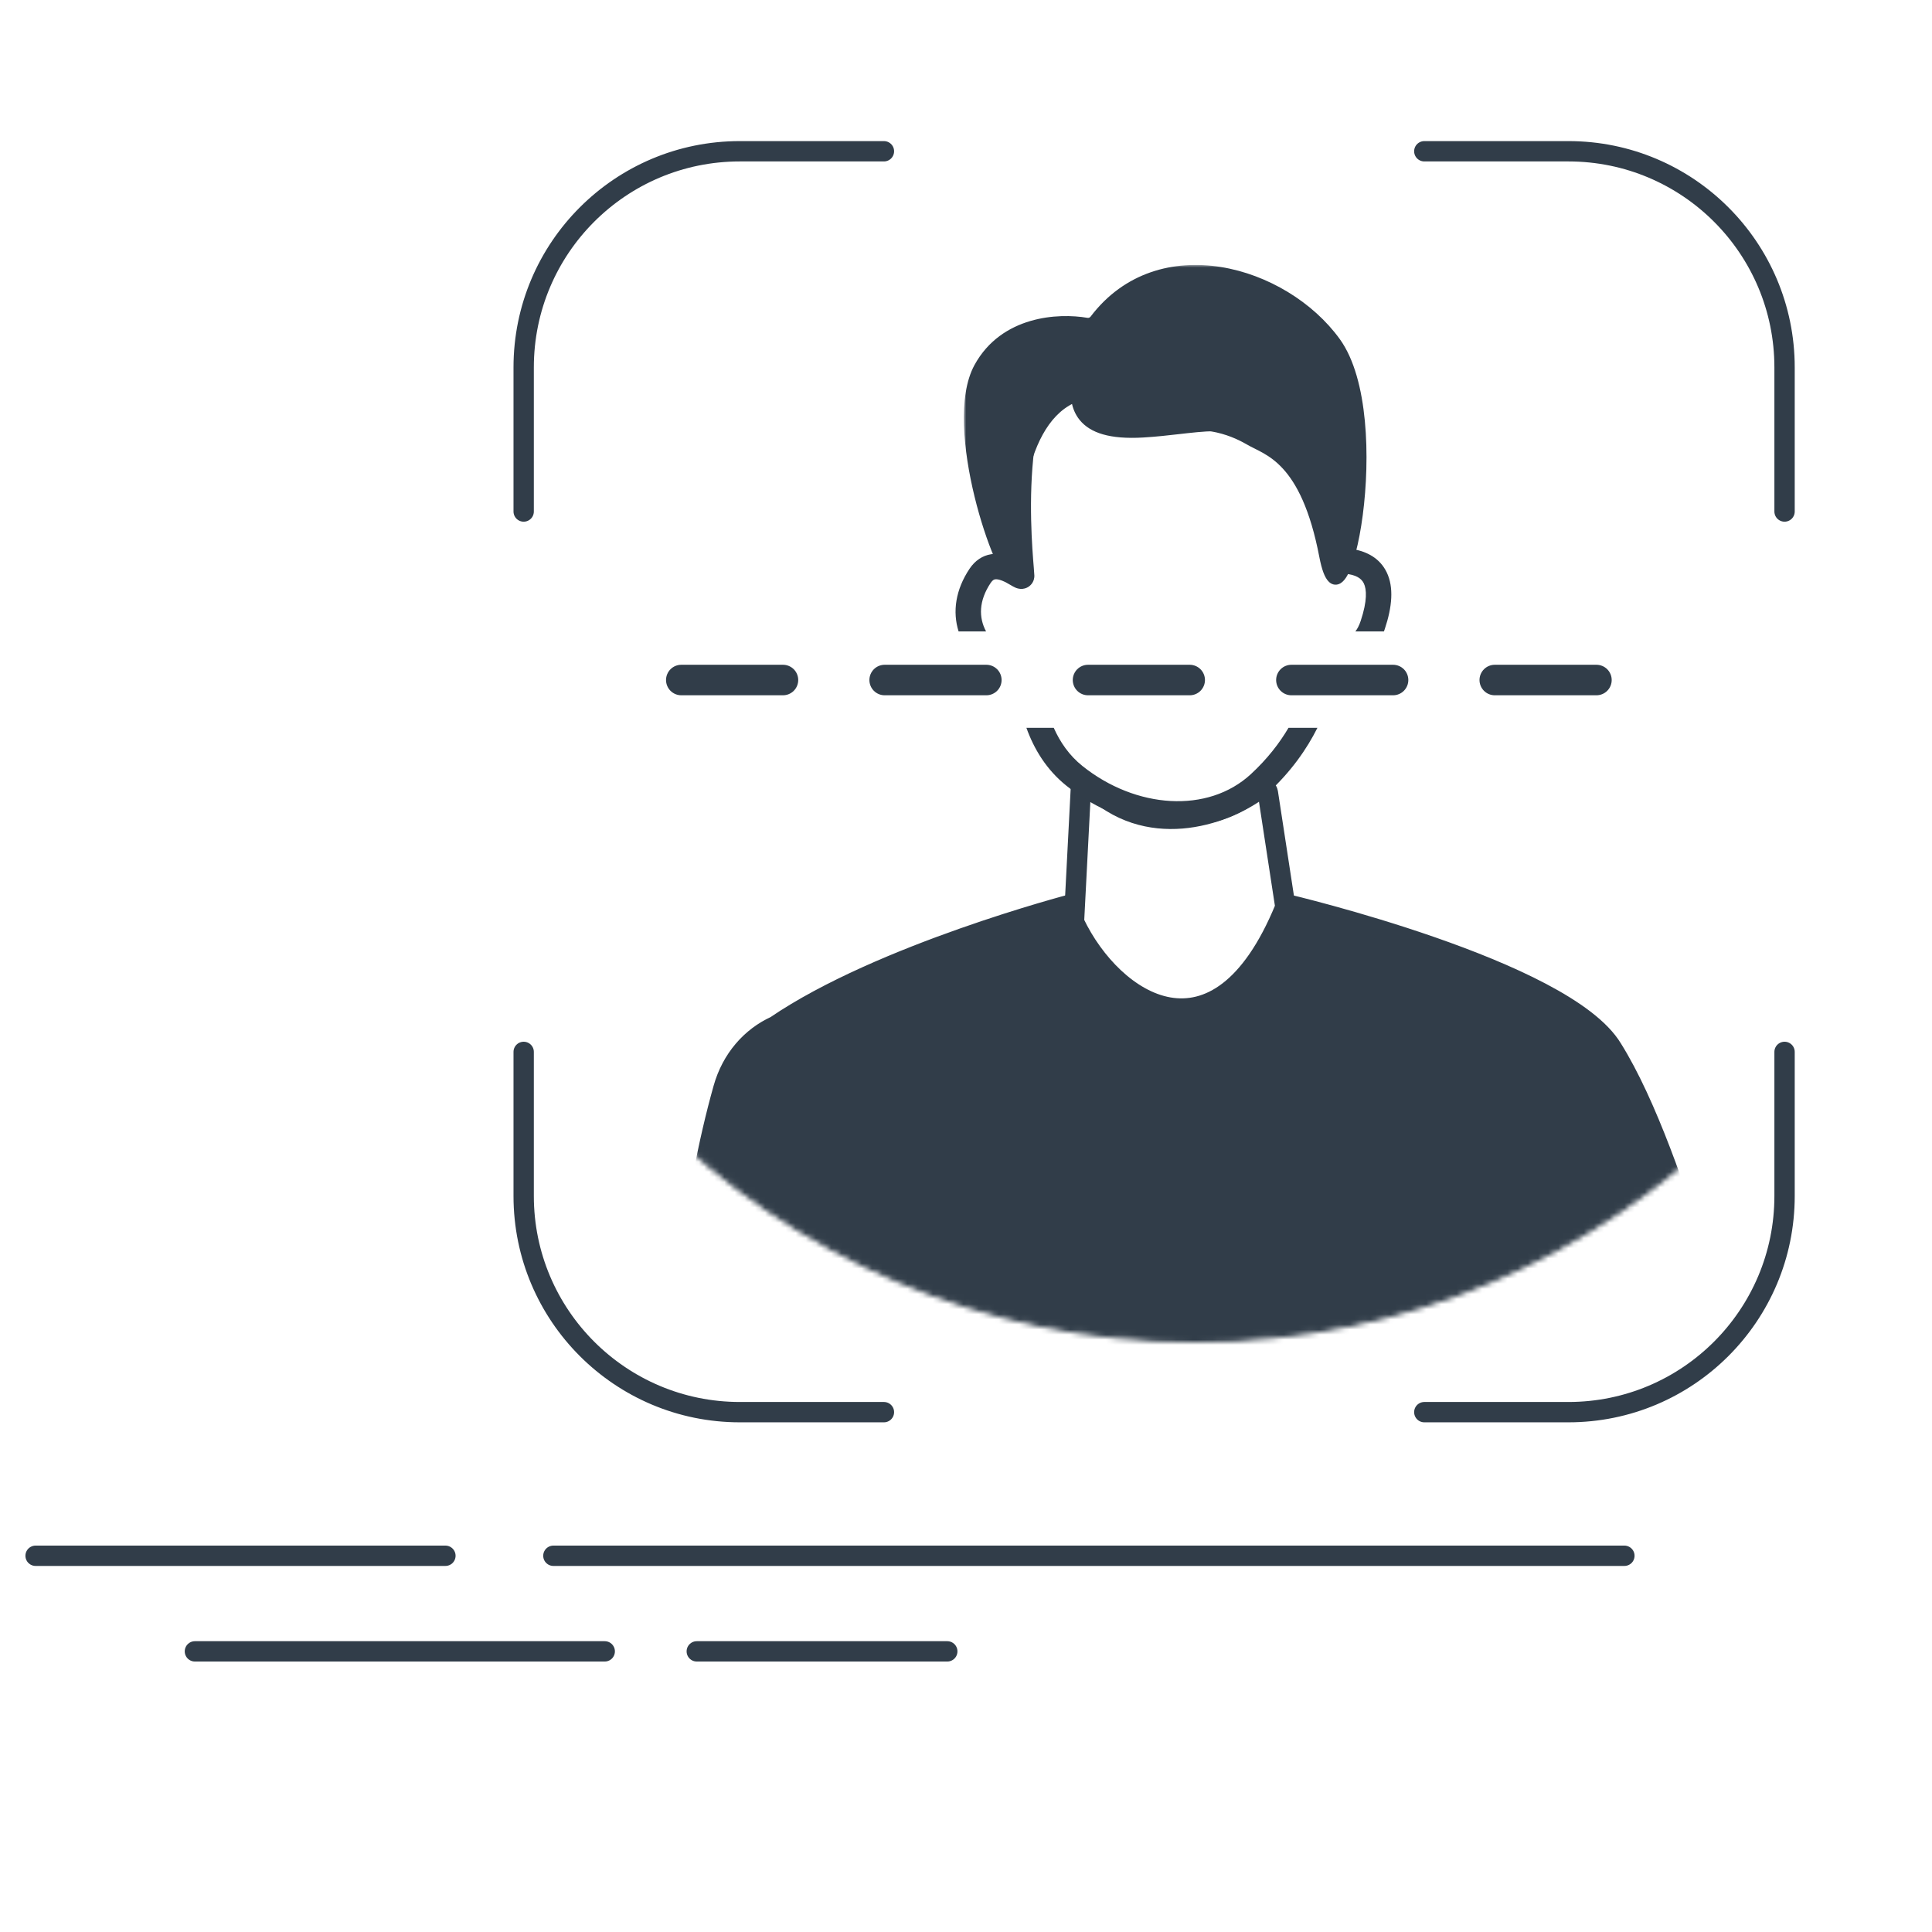
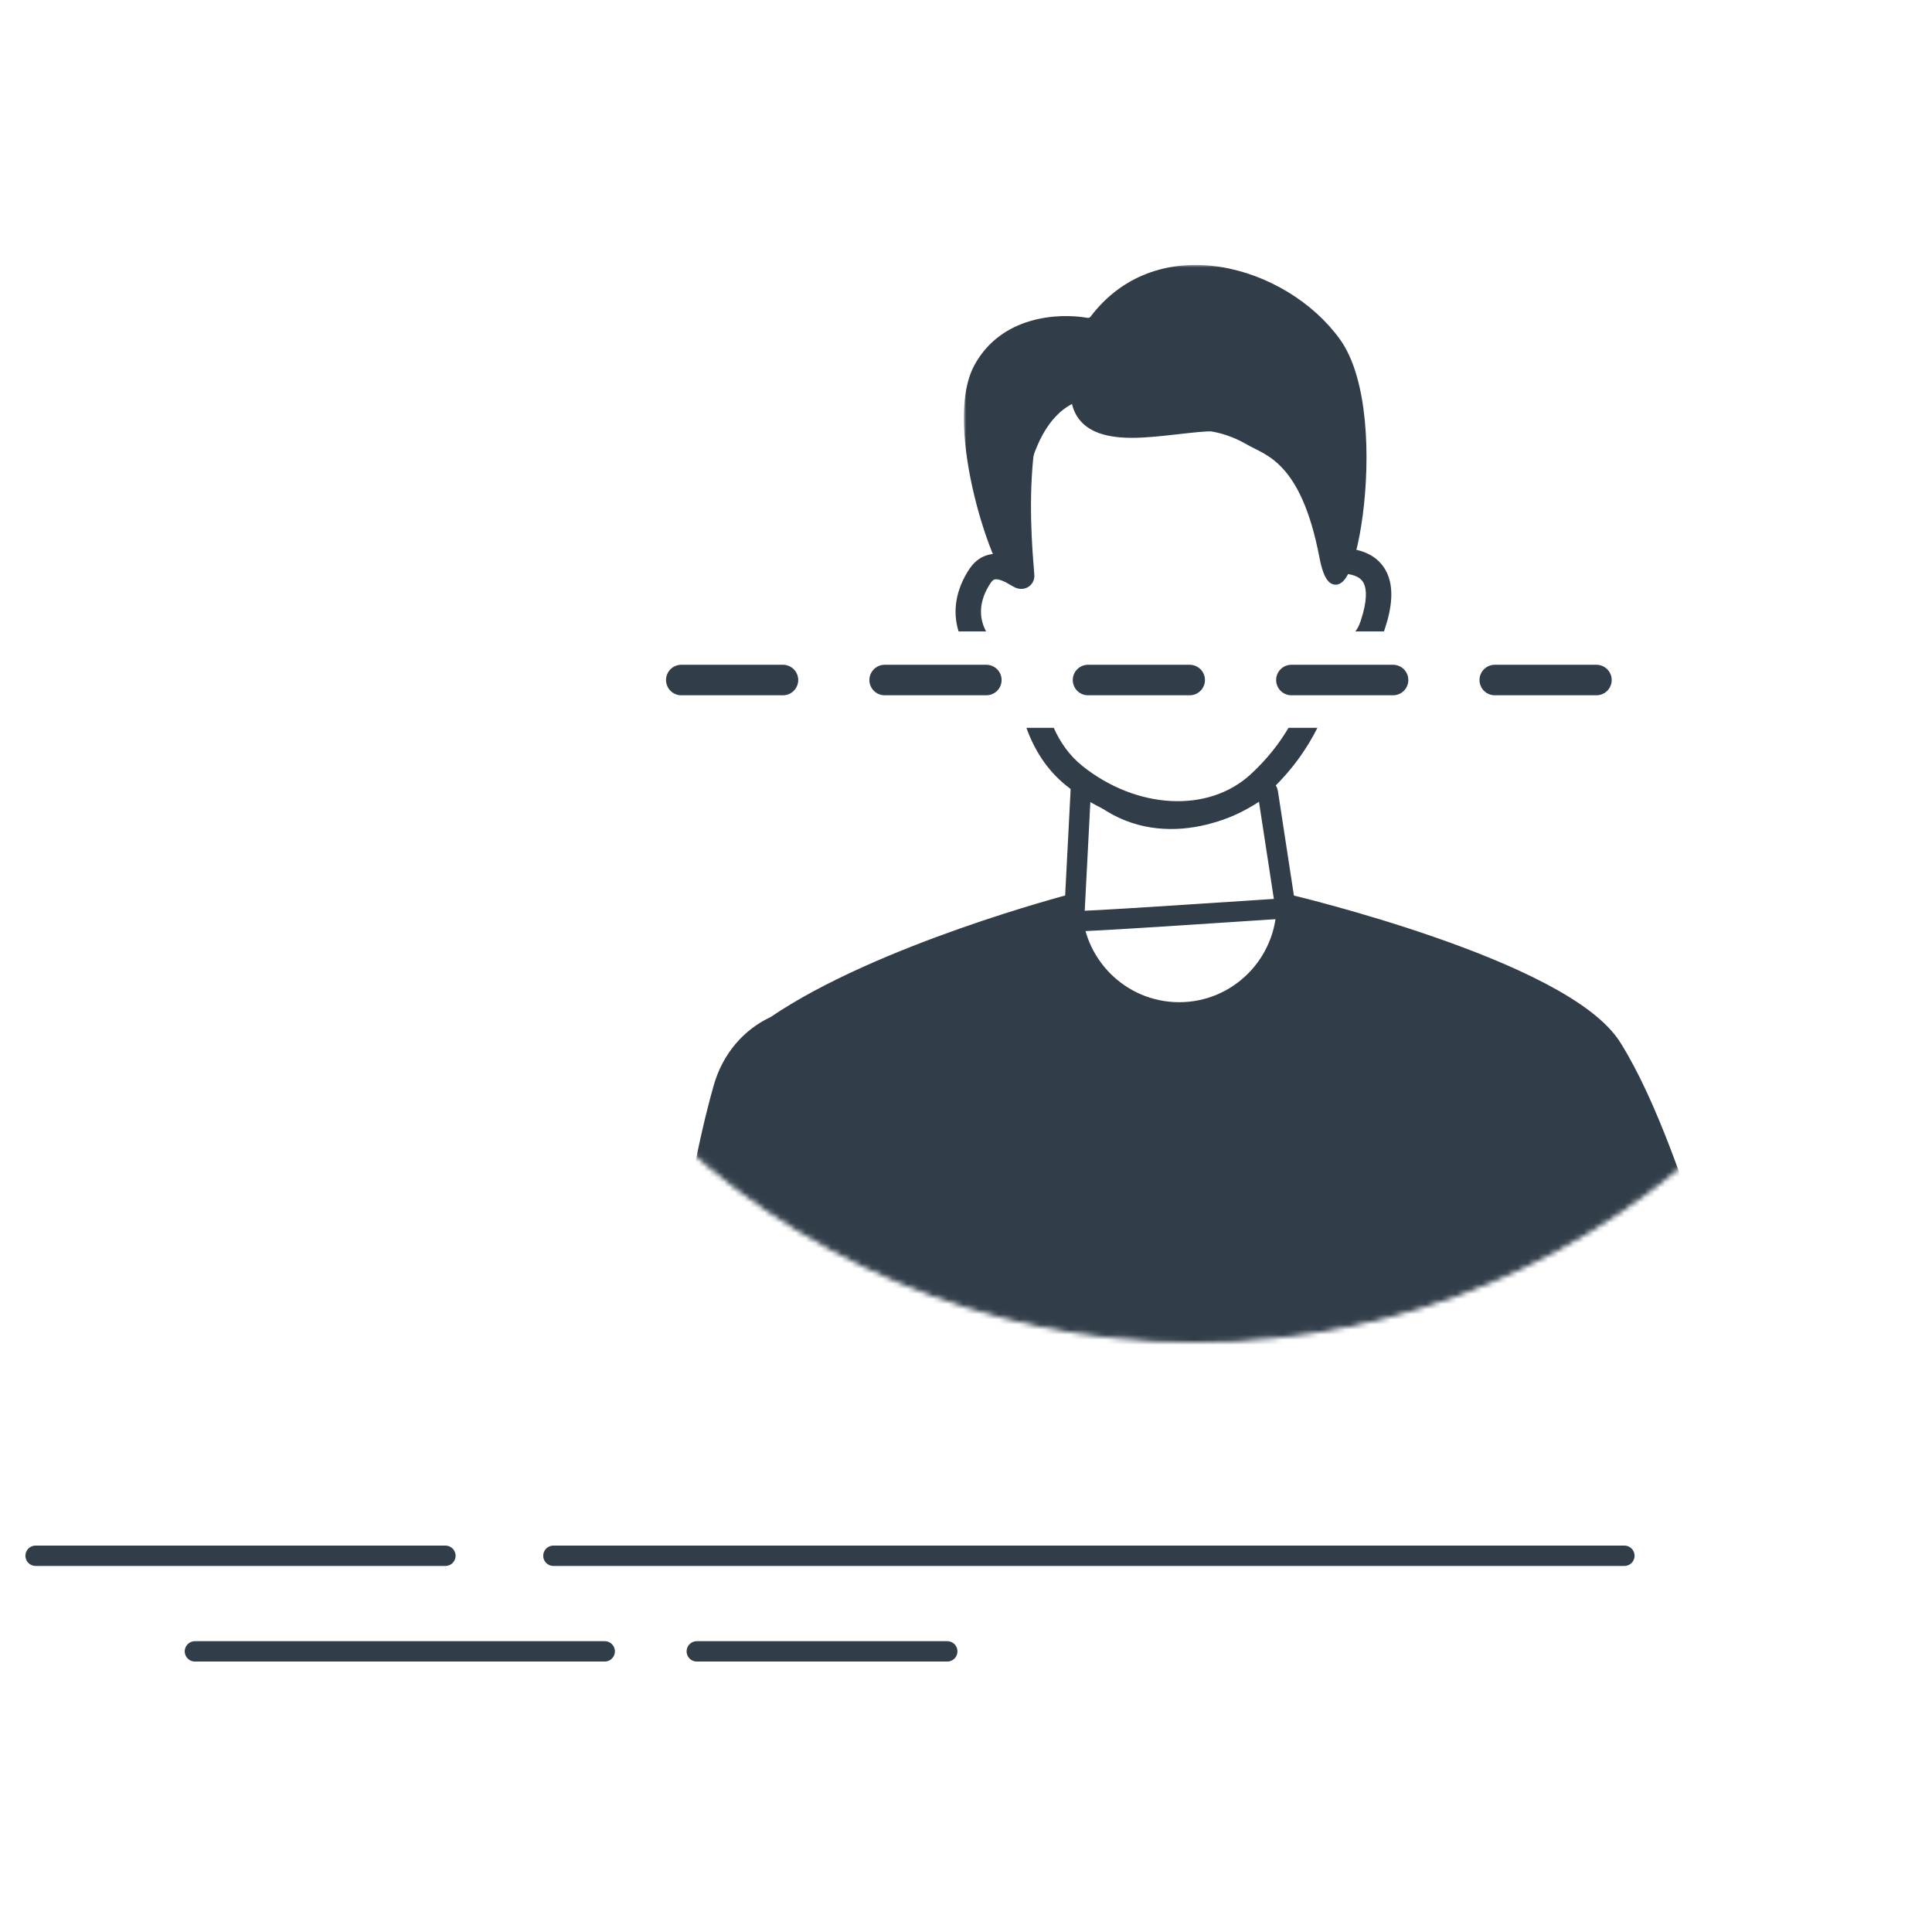
<svg xmlns="http://www.w3.org/2000/svg" width="380" height="380" viewBox="0 0 380 380" fill="none">
  <g clip-path="url(#clip0_10091_14943)">
    <mask id="mask0_10091_14943" style="mask-type:alpha" maskUnits="userSpaceOnUse" x="85" y="-36" width="300" height="301">
      <circle cx="235.001" cy="114.001" r="149.501" fill="#D9D9D9" stroke="#656D7D" />
    </mask>
    <g mask="url(#mask0_10091_14943)">
      <mask id="path-2-outside-1_10091_14943" maskUnits="userSpaceOnUse" x="189.578" y="52.111" width="80" height="64" fill="black">
        <rect fill="white" x="189.578" y="52.111" width="80" height="64" />
        <path d="M210.745 78.398C199.581 83.717 199.026 105.363 200.124 113.465C200.172 113.818 200.103 114.302 199.749 114.267C196.706 113.965 186.275 83.729 192.552 72.264C197.556 63.126 208.183 62.546 213.726 63.501C214.321 63.604 214.933 63.364 215.298 62.882C228.033 46.072 252.523 53.214 262.7 67.268C273.557 82.263 264.175 128.663 260.483 109.387C256.791 90.112 249.407 88.684 245.715 86.542C242.024 84.4 236.117 82.258 227.256 84.4C220.811 85.958 215.097 81.732 212.448 78.806C212.013 78.326 211.329 78.119 210.745 78.398Z" />
      </mask>
      <path d="M210.745 78.398C199.581 83.717 199.026 105.363 200.124 113.465C200.172 113.818 200.103 114.302 199.749 114.267C196.706 113.965 186.275 83.729 192.552 72.264C197.556 63.126 208.183 62.546 213.726 63.501C214.321 63.604 214.933 63.364 215.298 62.882C228.033 46.072 252.523 53.214 262.7 67.268C273.557 82.263 264.175 128.663 260.483 109.387C256.791 90.112 249.407 88.684 245.715 86.542C242.024 84.4 236.117 82.258 227.256 84.4C220.811 85.958 215.097 81.732 212.448 78.806C212.013 78.326 211.329 78.119 210.745 78.398Z" fill="#313D49" />
      <path d="M200.124 113.465L201.115 113.331V113.331L200.124 113.465ZM210.745 78.398L211.175 79.3H211.175L210.745 78.398ZM212.448 78.806L211.706 79.477V79.477L212.448 78.806ZM227.256 84.4L227.021 83.428L227.256 84.4ZM262.7 67.268L261.89 67.855L262.7 67.268ZM215.298 62.882L216.095 63.486V63.486L215.298 62.882ZM213.726 63.501L213.556 64.487L213.726 63.501ZM192.552 72.264L191.675 71.783L192.552 72.264ZM199.749 114.267L199.65 115.262H199.65L199.749 114.267ZM201.115 113.331C200.579 109.378 200.444 102.052 201.817 95.081C203.205 88.04 206.055 81.74 211.175 79.3L210.315 77.495C204.271 80.374 201.261 87.557 199.855 94.694C198.435 101.901 198.571 109.45 199.133 113.599L201.115 113.331ZM211.706 79.477C214.43 82.485 220.496 87.063 227.491 85.372L227.021 83.428C221.126 84.853 215.765 80.979 213.189 78.134L211.706 79.477ZM227.491 85.372C236.061 83.301 241.706 85.372 245.214 87.407L246.217 85.677C242.341 83.428 236.172 81.216 227.021 83.428L227.491 85.372ZM245.214 87.407C247.237 88.581 249.73 89.331 252.361 92.214C254.963 95.065 257.676 100.046 259.501 109.576L261.465 109.199C259.598 99.453 256.773 94.082 253.838 90.865C250.931 87.68 247.886 86.645 246.217 85.677L245.214 87.407ZM259.501 109.576C259.738 110.812 260.004 111.82 260.299 112.608C260.587 113.372 260.939 114.028 261.403 114.46C261.646 114.686 261.946 114.874 262.305 114.957C262.673 115.043 263.033 115.001 263.356 114.873C263.955 114.637 264.407 114.118 264.75 113.595C265.456 112.518 266.091 110.805 266.636 108.74C267.189 106.649 267.672 104.107 268.039 101.309C268.772 95.716 269.046 89.035 268.448 82.791C267.854 76.579 266.383 70.65 263.51 66.682L261.89 67.855C264.445 71.384 265.873 76.878 266.457 82.981C267.039 89.051 266.773 95.578 266.056 101.049C265.697 103.784 265.229 106.239 264.703 108.23C264.17 110.247 263.6 111.702 263.077 112.498C262.952 112.69 262.842 112.823 262.753 112.909C262.663 112.997 262.618 113.015 262.622 113.013C262.638 113.007 262.692 112.994 262.757 113.009C262.814 113.022 262.815 113.042 262.764 112.994C262.64 112.879 262.422 112.57 262.172 111.904C261.93 111.261 261.69 110.373 261.465 109.199L259.501 109.576ZM263.51 66.682C258.261 59.433 249.356 53.995 240.117 52.514C230.841 51.026 221.134 53.523 214.501 62.279L216.095 63.486C222.197 55.432 231.103 53.094 239.8 54.489C248.533 55.889 256.962 61.049 261.89 67.855L263.51 66.682ZM213.896 62.516C211.008 62.018 206.806 61.919 202.655 63.138C198.484 64.364 194.33 66.934 191.675 71.783L193.43 72.744C195.778 68.455 199.44 66.167 203.219 65.057C207.018 63.941 210.902 64.029 213.556 64.487L213.896 62.516ZM191.675 71.783C189.977 74.885 189.456 79.141 189.601 83.653C189.747 88.194 190.571 93.129 191.684 97.689C192.797 102.249 194.206 106.468 195.539 109.582C196.203 111.135 196.861 112.442 197.467 113.386C197.769 113.856 198.078 114.268 198.392 114.58C198.674 114.861 199.103 115.208 199.65 115.262L199.847 113.272C200.014 113.288 200.005 113.364 199.803 113.162C199.633 112.993 199.412 112.714 199.15 112.305C198.628 111.493 198.021 110.299 197.377 108.795C196.094 105.797 194.718 101.684 193.627 97.215C192.536 92.744 191.74 87.951 191.6 83.589C191.459 79.198 191.989 75.375 193.43 72.744L191.675 71.783ZM214.501 62.279C214.363 62.46 214.125 62.555 213.896 62.516L213.556 64.487C214.517 64.652 215.503 64.267 216.095 63.486L214.501 62.279ZM211.175 79.3C211.279 79.251 211.502 79.252 211.706 79.477L213.189 78.134C212.524 77.4 211.38 76.987 210.315 77.495L211.175 79.3ZM199.133 113.599C199.137 113.629 199.139 113.661 199.137 113.688C199.136 113.718 199.132 113.715 199.142 113.684C199.151 113.66 199.193 113.545 199.326 113.436C199.485 113.304 199.683 113.255 199.847 113.272L199.65 115.262C199.992 115.296 200.331 115.2 200.601 114.976C200.845 114.775 200.968 114.523 201.032 114.338C201.157 113.979 201.152 113.598 201.115 113.331L199.133 113.599Z" fill="#313D49" mask="url(#path-2-outside-1_10091_14943)" />
-       <path d="M211.247 181.101L212.589 155.146C212.636 154.24 213.797 153.846 214.443 154.483C225.467 165.355 240.316 160.663 247.676 155.225C248.31 154.757 249.251 155.107 249.37 155.887L252.777 178.132C252.804 178.31 252.78 178.501 252.711 178.668C239.404 211.048 218.837 197.26 211.341 181.576C211.27 181.428 211.239 181.266 211.247 181.101Z" stroke="#313D49" stroke-width="4" />
+       <path d="M211.247 181.101L212.589 155.146C212.636 154.24 213.797 153.846 214.443 154.483C225.467 165.355 240.316 160.663 247.676 155.225C248.31 154.757 249.251 155.107 249.37 155.887L252.777 178.132C252.804 178.31 252.78 178.501 252.711 178.668C211.27 181.428 211.239 181.266 211.247 181.101Z" stroke="#313D49" stroke-width="4" />
      <path fill-rule="evenodd" clip-rule="evenodd" d="M215.066 75.754C214.499 74.62 213.416 74.197 212.867 74.037C212.195 73.841 211.463 73.786 210.756 73.817C209.325 73.882 207.629 74.319 205.96 75.24C202.518 77.139 199.302 81.024 198.468 87.701C197.701 93.83 197.705 100.107 197.893 104.909C197.958 106.552 198.044 108.029 198.13 109.276C197.202 108.998 196.083 108.819 194.895 109.017C193.251 109.291 191.788 110.233 190.695 111.871C187.951 115.987 187.316 120.293 188.543 124.194H193.948C192.482 121.454 192.495 118.185 194.856 114.645C195.248 114.056 195.55 113.977 195.716 113.949C195.996 113.903 196.438 113.951 197.07 114.196C197.691 114.438 198.268 114.775 198.824 115.102L198.87 115.128C199.081 115.253 199.435 115.461 199.749 115.593L199.76 115.598C199.87 115.645 200.434 115.888 201.133 115.82C201.607 115.773 202.319 115.562 202.864 114.899C203.375 114.278 203.448 113.61 203.448 113.258C203.448 113.044 203.405 112.518 203.341 111.734L203.341 111.734C203.027 107.926 202.215 98.036 203.429 88.321C204.08 83.116 206.433 80.689 208.375 79.618C209.262 79.129 210.093 78.904 210.712 78.834C210.733 78.947 210.756 79.063 210.78 79.174C210.984 80.121 211.378 81.416 212.385 82.638C214.461 85.16 218.296 86.437 224.858 86.052C227.433 85.9 229.816 85.626 231.978 85.378L231.978 85.378L231.978 85.378C232.536 85.314 233.078 85.252 233.605 85.194C236.226 84.905 238.482 84.719 240.622 84.845C244.69 85.084 248.583 86.459 253.389 91.264C260.302 98.177 261.316 105.464 261.013 108.845C260.836 110.826 262.305 112.667 264.368 112.827C266.788 113.015 267.8 113.816 268.248 114.747C268.801 115.897 268.96 118.138 267.632 122.121C267.307 123.096 266.939 123.751 266.582 124.194H272.202C272.262 124.034 272.32 123.87 272.376 123.702C273.828 119.345 274.167 115.522 272.754 112.581C271.433 109.833 268.916 108.478 266.058 108C266.124 103.056 264.276 95.08 256.924 87.729C251.333 82.138 246.315 80.171 240.916 79.853C238.322 79.701 235.705 79.932 233.058 80.224C232.489 80.287 231.918 80.352 231.343 80.418C229.196 80.664 226.987 80.918 224.564 81.06C218.501 81.417 216.767 80.094 216.245 79.46C215.951 79.104 215.789 78.682 215.668 78.121C215.623 77.912 215.596 77.75 215.562 77.555C215.543 77.442 215.522 77.319 215.495 77.169L215.494 77.162L215.494 77.162C215.443 76.88 215.336 76.296 215.066 75.754ZM259.122 143.152H253.433C251.662 146.158 249.26 149.283 246.031 152.263C237.568 160.075 223.41 159.069 212.902 150.663C210.31 148.589 208.504 145.961 207.261 143.152H201.88C203.364 147.298 205.81 151.392 209.779 154.567C221.548 163.983 238.579 165.947 249.422 155.937C253.931 151.776 257.033 147.33 259.122 143.152Z" fill="#313D49" />
      <path fill-rule="evenodd" clip-rule="evenodd" d="M135.496 249.722L180.263 253.333C178.05 278.948 176.466 321.923 176.466 321.923H226.027H269.64H296.187L295.149 289.988C295.239 285.3 295.589 280.619 296.187 275.986C296.771 277.401 334.507 249.922 334.507 249.922C330.054 235.064 323.786 216.941 317.113 206.288C307.719 190.718 253.097 177.863 253.097 177.863C253.097 189.6 243.626 199.121 231.937 199.121C220.253 199.121 210.776 189.607 210.776 177.863C210.776 177.863 173.267 187.653 152.554 201.793C147.75 203.982 143.915 208.283 142.279 214.11C139.303 224.687 136.981 237.032 135.496 249.722Z" fill="#313D49" stroke="#313D49" stroke-width="4" stroke-linecap="round" stroke-linejoin="round" />
      <path d="M185.094 253.544C184.624 265.024 184.7 278.155 185.987 291.567V321.923H147.642C139.647 318.63 136.156 279.367 137.138 246.18L185.094 253.544Z" stroke="#313D49" stroke-width="4" stroke-linecap="round" stroke-linejoin="round" />
      <path d="M286.364 253.544C286.82 265.024 286.746 278.155 285.498 291.567V321.923H322.681C330.433 318.63 333.819 279.367 332.867 246.18L286.364 253.544Z" stroke="#313D49" stroke-width="4" stroke-linecap="round" stroke-linejoin="round" />
    </g>
-     <path d="M173.857 29.752L145.514 29.752C122.034 29.752 103 48.787 103 72.267V100.609M280.143 29.752L308.486 29.752C331.966 29.752 351 48.787 351 72.267V100.609M173.857 277.752H145.514C122.034 277.752 103 258.718 103 235.238V206.895M280.143 277.752H308.486C331.966 277.752 351 258.718 351 235.238V206.895" stroke="#313D49" stroke-width="4" stroke-linecap="round" stroke-linejoin="round" />
    <line x1="134" y1="133.752" x2="318" y2="133.752" stroke="#313D49" stroke-width="6" stroke-linecap="round" stroke-dasharray="20 20" />
    <line x1="108.844" y1="306" x2="319.496" y2="306" stroke="#313D49" stroke-width="4" stroke-linecap="round" />
    <line x1="38.336" y1="324.802" x2="118.943" y2="324.802" stroke="#313D49" stroke-width="4" stroke-linecap="round" />
    <line x1="7" y1="306" x2="87.607" y2="306" stroke="#313D49" stroke-width="4" stroke-linecap="round" />
    <line x1="137.047" y1="324.802" x2="186.318" y2="324.802" stroke="#313D49" stroke-width="4" stroke-linecap="round" />
  </g>
  <defs>
    <clipPath id="clip0_10091_14943">
      <rect width="380" height="380" fill="white" />
    </clipPath>
  </defs>
</svg>